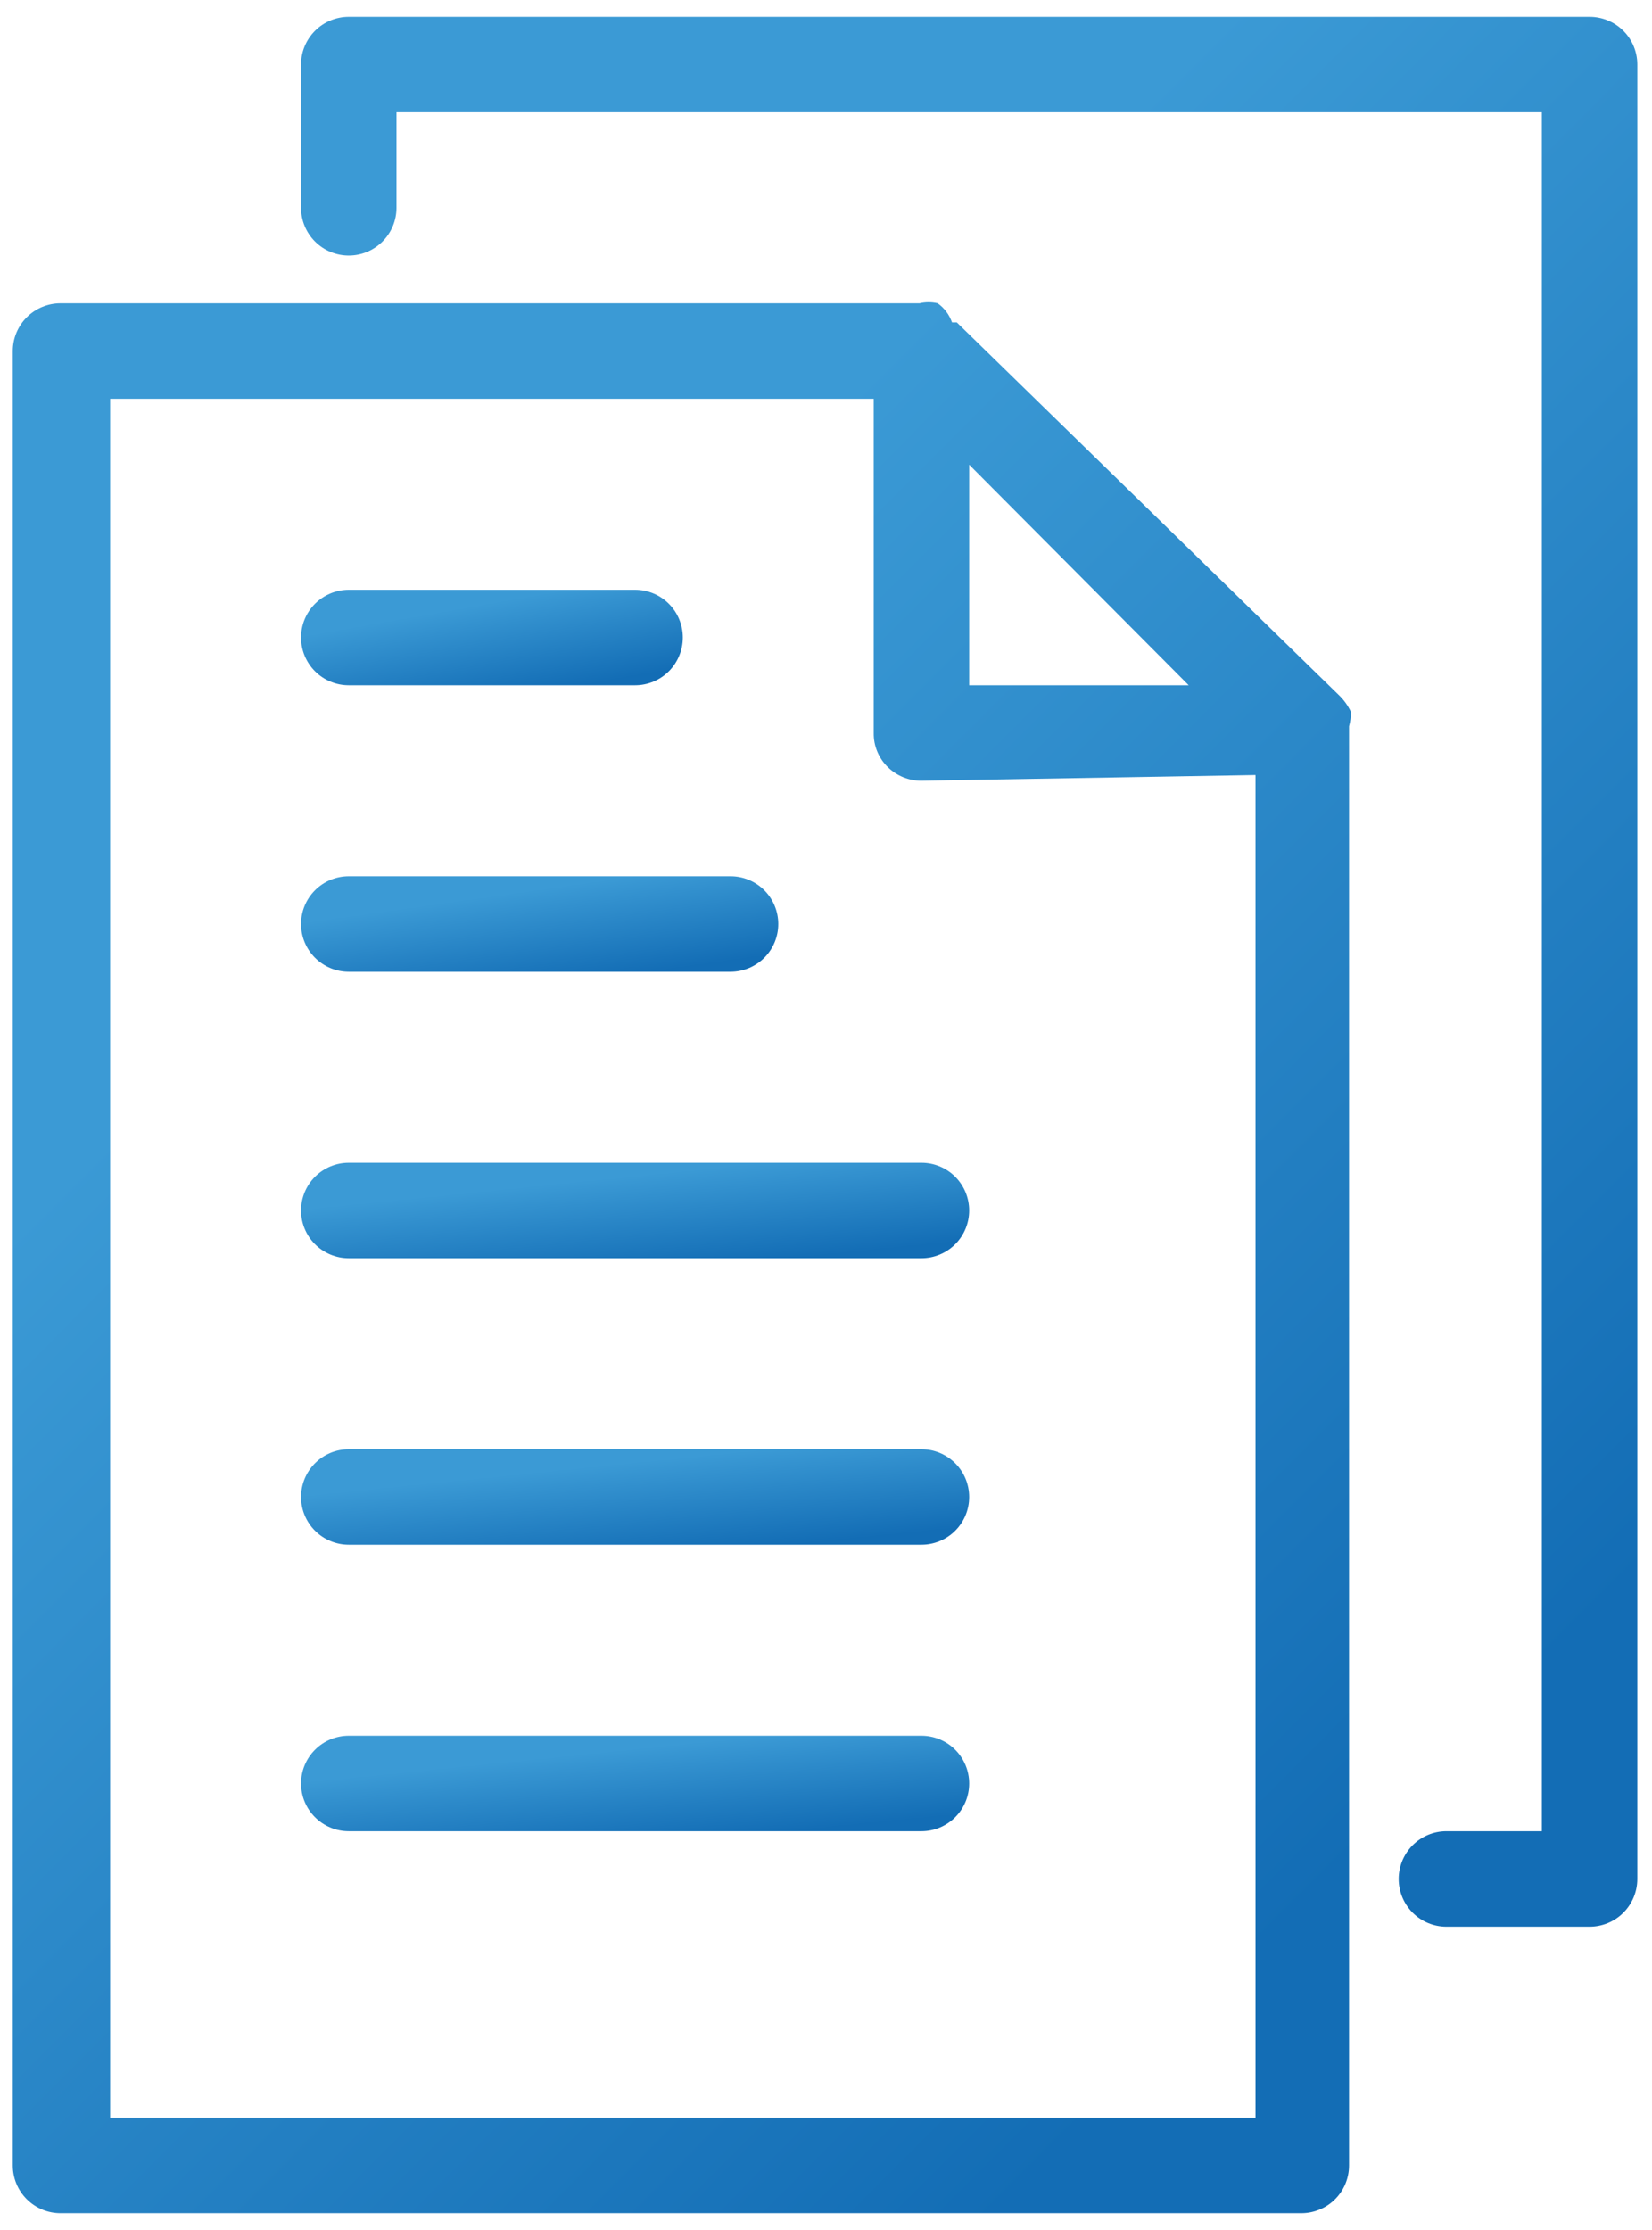
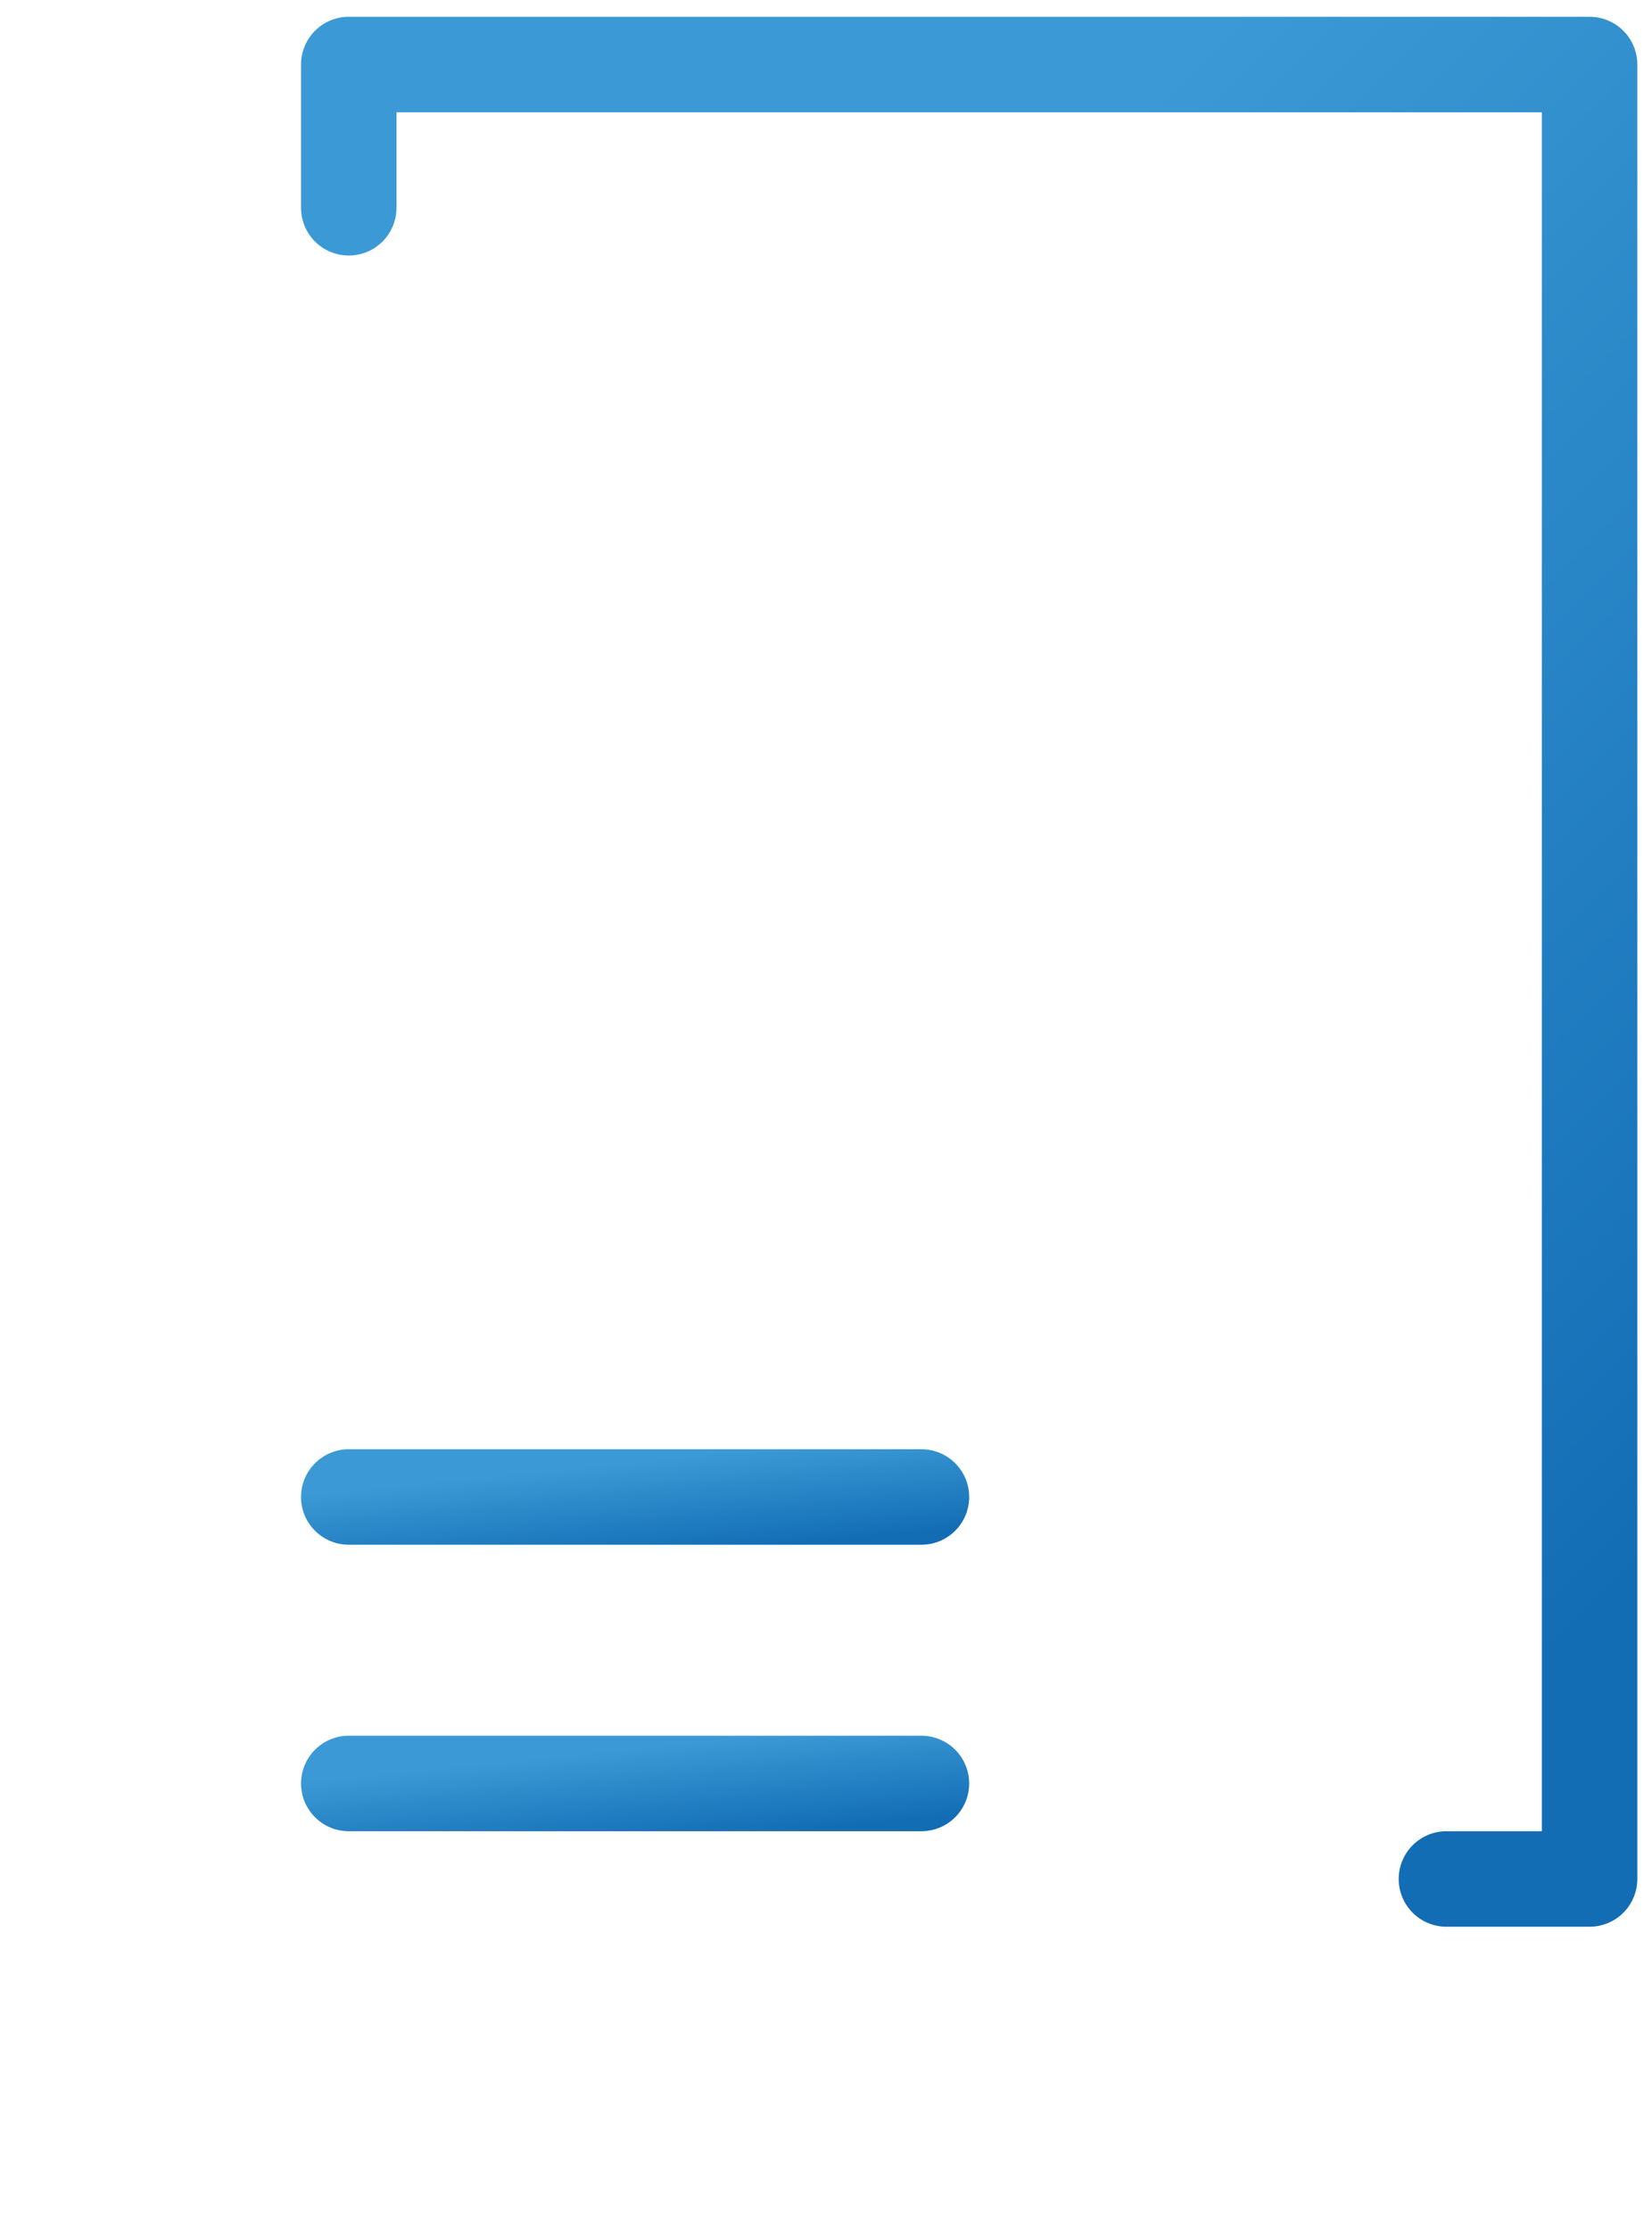
<svg xmlns="http://www.w3.org/2000/svg" width="63" height="85" viewBox="0 0 63 85" fill="none">
-   <path d="M51.52 27.139C51.405 26.893 51.245 26.671 51.047 26.484L36.487 12.288H36.305C36.203 11.995 36.012 11.74 35.759 11.56C35.532 11.506 35.295 11.506 35.067 11.56H2.307C1.825 11.56 1.362 11.752 1.02 12.093C0.679 12.434 0.487 12.898 0.487 13.38V82.54C0.487 83.023 0.679 83.486 1.02 83.827C1.362 84.168 1.825 84.36 2.307 84.36H49.627C50.11 84.36 50.573 84.168 50.914 83.827C51.255 83.486 51.447 83.023 51.447 82.54V27.685C51.495 27.507 51.52 27.324 51.52 27.139V27.139ZM45.332 26.12H36.96V17.712L45.332 26.12ZM4.2 80.72V15.2H33.32V27.94C33.316 28.184 33.363 28.427 33.457 28.652C33.551 28.877 33.69 29.081 33.866 29.25C34.208 29.58 34.665 29.763 35.14 29.76L47.88 29.542V80.72H4.2Z" fill="url(#paint0_linear)" />
  <path d="M60.62 0.64H13.3C12.817 0.64 12.354 0.832 12.013 1.173C11.672 1.514 11.48 1.977 11.48 2.46V7.92C11.48 8.403 11.672 8.866 12.013 9.207C12.354 9.548 12.817 9.74 13.3 9.74C13.783 9.74 14.246 9.548 14.587 9.207C14.928 8.866 15.12 8.403 15.12 7.92V4.28H58.8V69.8H55.16C54.677 69.8 54.214 69.992 53.873 70.333C53.532 70.674 53.34 71.137 53.34 71.62C53.34 72.103 53.532 72.566 53.873 72.907C54.214 73.248 54.677 73.44 55.16 73.44H60.62C61.103 73.44 61.566 73.248 61.907 72.907C62.248 72.566 62.44 72.103 62.44 71.62V2.46C62.44 1.977 62.248 1.514 61.907 1.173C61.566 0.832 61.103 0.64 60.62 0.64V0.64Z" fill="url(#paint1_linear)" />
-   <path d="M13.3 26.12H24.22C24.703 26.12 25.166 25.928 25.507 25.587C25.848 25.246 26.04 24.783 26.04 24.3C26.04 23.817 25.848 23.354 25.507 23.013C25.166 22.672 24.703 22.48 24.22 22.48H13.3C12.817 22.48 12.354 22.672 12.013 23.013C11.672 23.354 11.48 23.817 11.48 24.3C11.48 24.783 11.672 25.246 12.013 25.587C12.354 25.928 12.817 26.12 13.3 26.12V26.12Z" fill="url(#paint2_linear)" />
-   <path d="M13.3 37.04H27.86C28.343 37.04 28.806 36.848 29.147 36.507C29.488 36.166 29.68 35.703 29.68 35.22C29.68 34.737 29.488 34.274 29.147 33.933C28.806 33.592 28.343 33.4 27.86 33.4H13.3C12.817 33.4 12.354 33.592 12.013 33.933C11.672 34.274 11.48 34.737 11.48 35.22C11.48 35.703 11.672 36.166 12.013 36.507C12.354 36.848 12.817 37.04 13.3 37.04V37.04Z" fill="url(#paint3_linear)" />
-   <path d="M35.14 44.32H13.3C12.817 44.32 12.354 44.512 12.013 44.853C11.672 45.194 11.48 45.657 11.48 46.14C11.48 46.623 11.672 47.086 12.013 47.427C12.354 47.768 12.817 47.96 13.3 47.96H35.14C35.623 47.96 36.086 47.768 36.427 47.427C36.768 47.086 36.96 46.623 36.96 46.14C36.96 45.657 36.768 45.194 36.427 44.853C36.086 44.512 35.623 44.32 35.14 44.32Z" fill="url(#paint4_linear)" />
  <path d="M35.14 55.24H13.3C12.817 55.24 12.354 55.432 12.013 55.773C11.672 56.114 11.48 56.577 11.48 57.06C11.48 57.543 11.672 58.006 12.013 58.347C12.354 58.688 12.817 58.88 13.3 58.88H35.14C35.623 58.88 36.086 58.688 36.427 58.347C36.768 58.006 36.96 57.543 36.96 57.06C36.96 56.577 36.768 56.114 36.427 55.773C36.086 55.432 35.623 55.24 35.14 55.24V55.24Z" fill="url(#paint5_linear)" />
  <path d="M35.14 66.16H13.3C12.817 66.16 12.354 66.352 12.013 66.693C11.672 67.034 11.48 67.497 11.48 67.98C11.48 68.463 11.672 68.926 12.013 69.267C12.354 69.608 12.817 69.8 13.3 69.8H35.14C35.623 69.8 36.086 69.608 36.427 69.267C36.768 68.926 36.96 68.463 36.96 67.98C36.96 67.497 36.768 67.034 36.427 66.693C36.086 66.352 35.623 66.16 35.14 66.16Z" fill="url(#paint6_linear)" />
  <defs>
    <linearGradient id="paint0_linear" x1="13.953" y1="33.216" x2="51.709" y2="70.901" gradientUnits="userSpaceOnUse">
      <stop stop-color="#3B9AD5" />
      <stop offset="1" stop-color="#136DB5" />
    </linearGradient>
    <linearGradient id="paint1_linear" x1="24.927" y1="22.324" x2="62.661" y2="59.956" gradientUnits="userSpaceOnUse">
      <stop stop-color="#3B9AD5" />
      <stop offset="1" stop-color="#136DB5" />
    </linearGradient>
    <linearGradient id="paint2_linear" x1="15.322" y1="23.564" x2="15.964" y2="27.225" gradientUnits="userSpaceOnUse">
      <stop stop-color="#3B9AD5" />
      <stop offset="1" stop-color="#136DB5" />
    </linearGradient>
    <linearGradient id="paint3_linear" x1="16.282" y1="34.484" x2="16.802" y2="38.185" gradientUnits="userSpaceOnUse">
      <stop stop-color="#3B9AD5" />
      <stop offset="1" stop-color="#136DB5" />
    </linearGradient>
    <linearGradient id="paint4_linear" x1="18.203" y1="45.404" x2="18.578" y2="49.14" gradientUnits="userSpaceOnUse">
      <stop stop-color="#3B9AD5" />
      <stop offset="1" stop-color="#136DB5" />
    </linearGradient>
    <linearGradient id="paint5_linear" x1="18.203" y1="56.324" x2="18.578" y2="60.06" gradientUnits="userSpaceOnUse">
      <stop stop-color="#3B9AD5" />
      <stop offset="1" stop-color="#136DB5" />
    </linearGradient>
    <linearGradient id="paint6_linear" x1="18.203" y1="67.244" x2="18.578" y2="70.98" gradientUnits="userSpaceOnUse">
      <stop stop-color="#3B9AD5" />
      <stop offset="1" stop-color="#136DB5" />
    </linearGradient>
  </defs>
</svg>